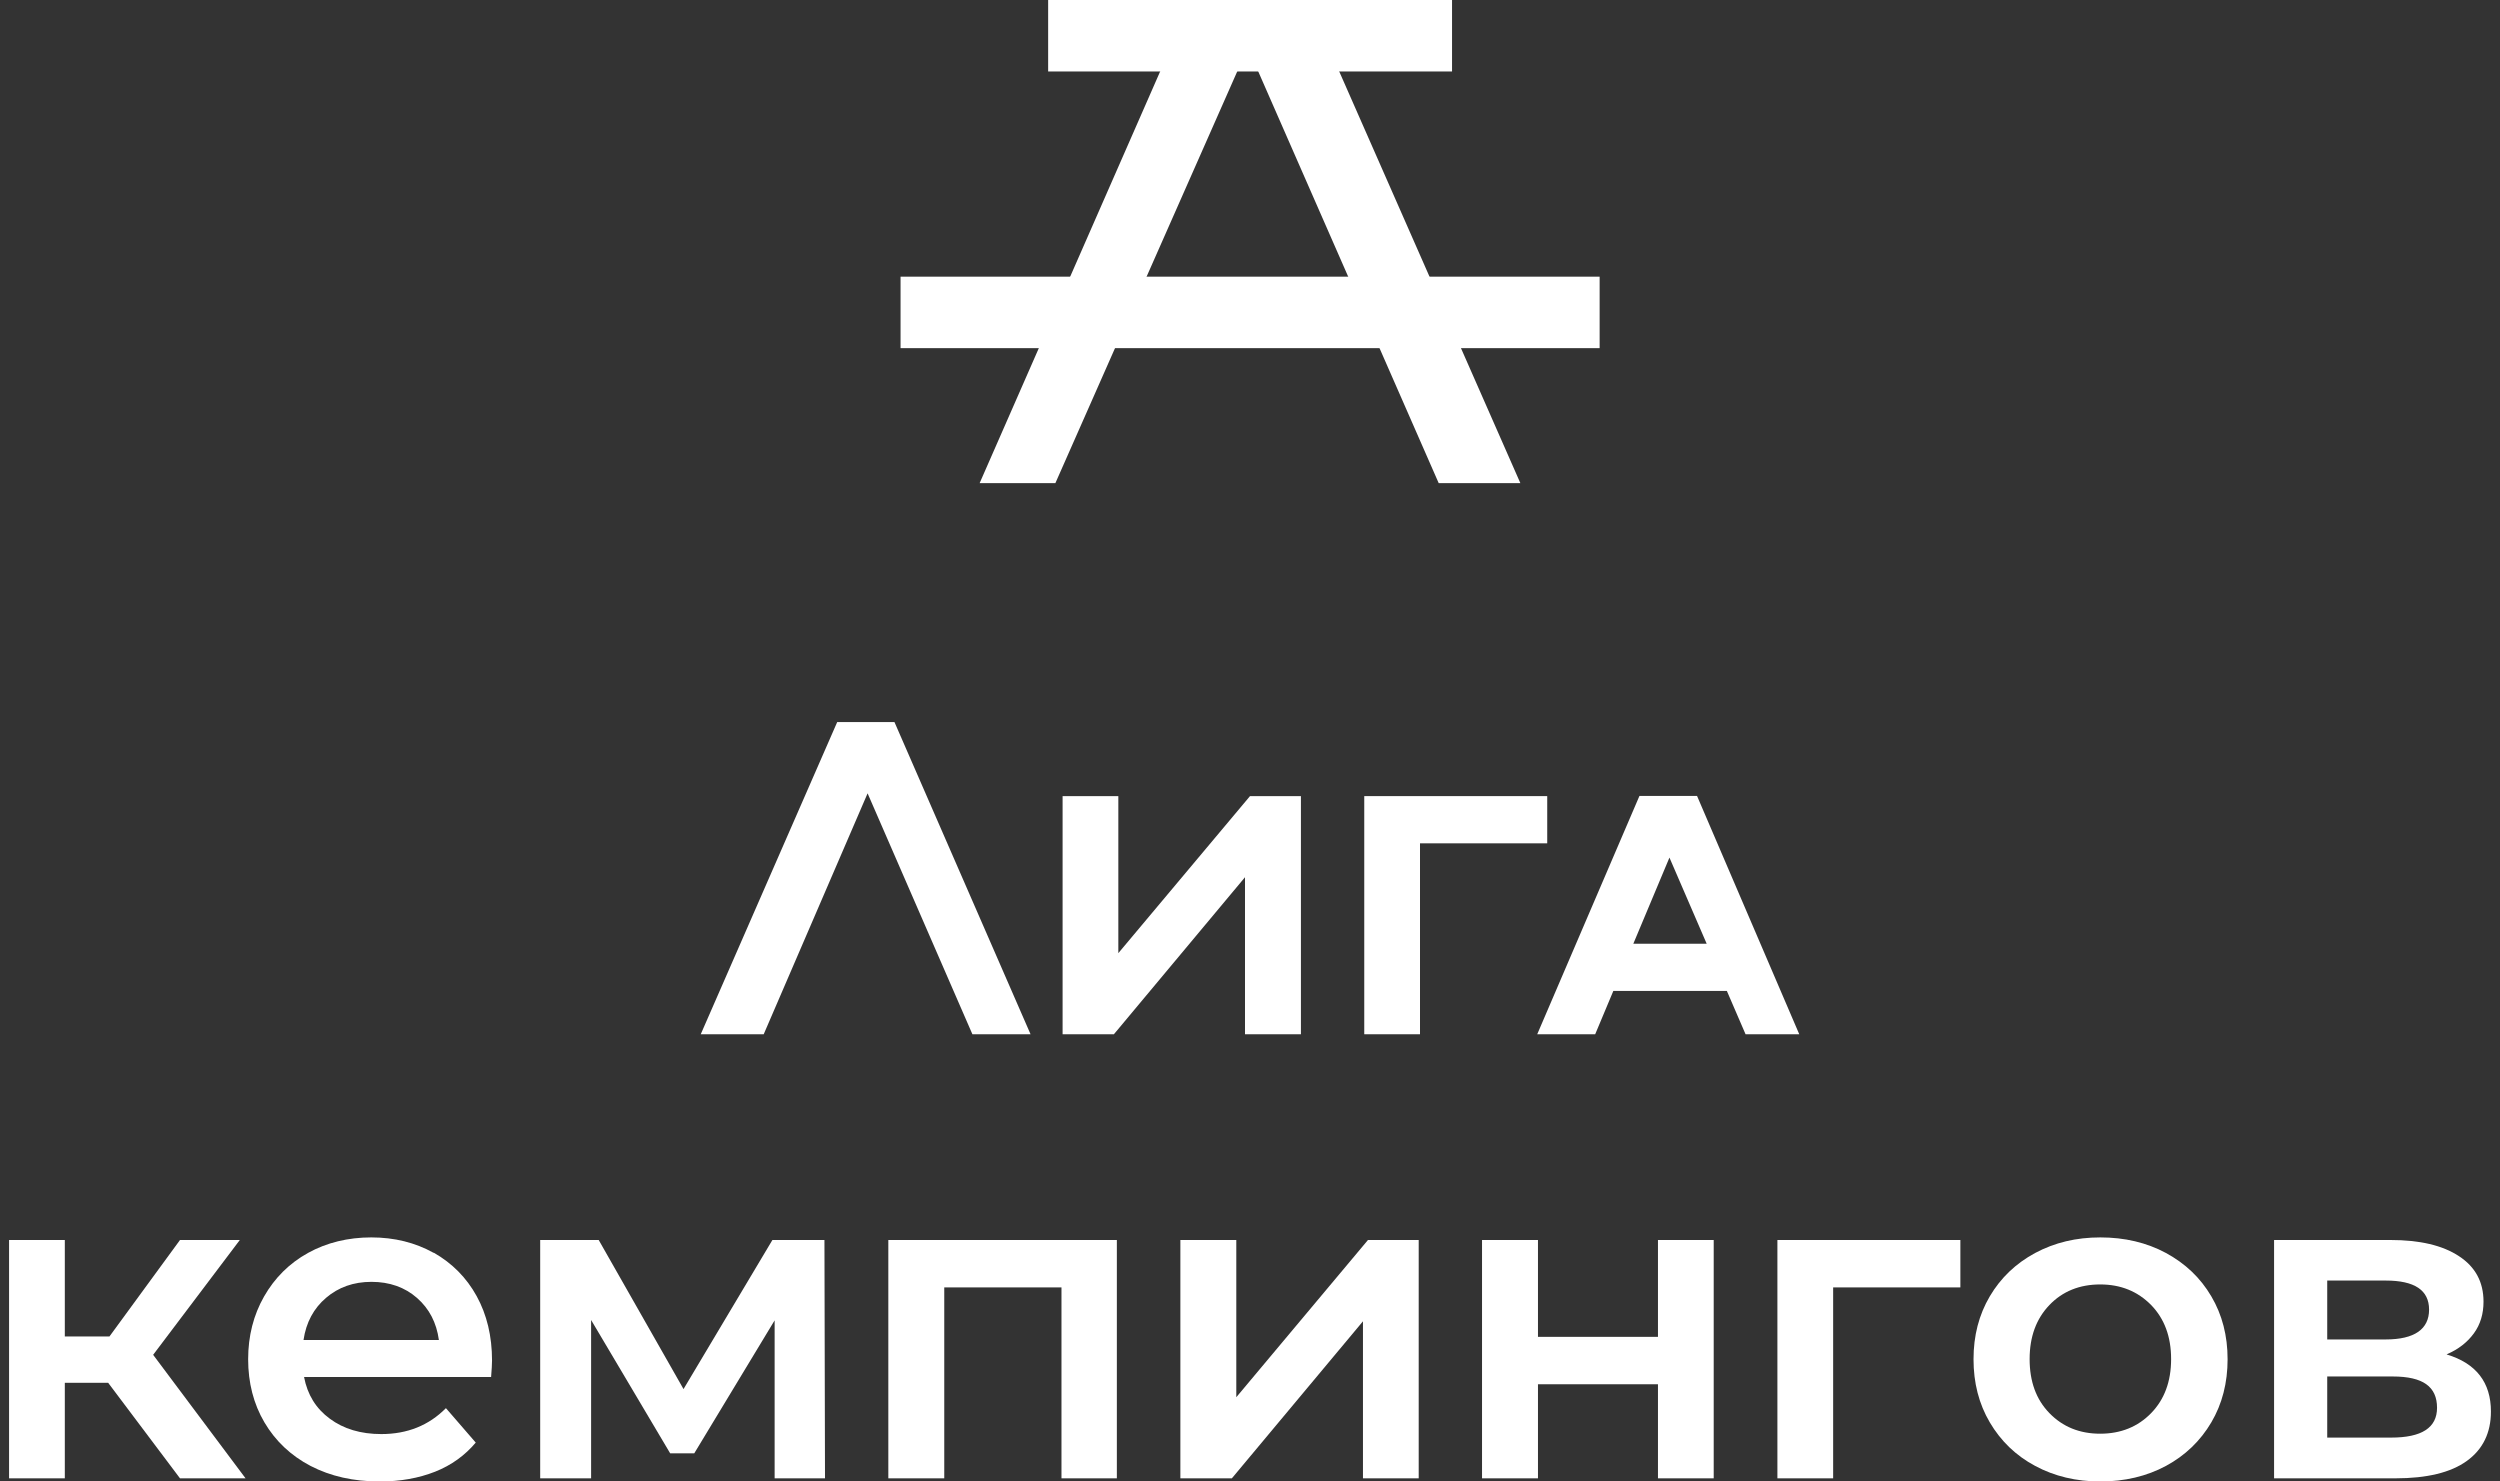
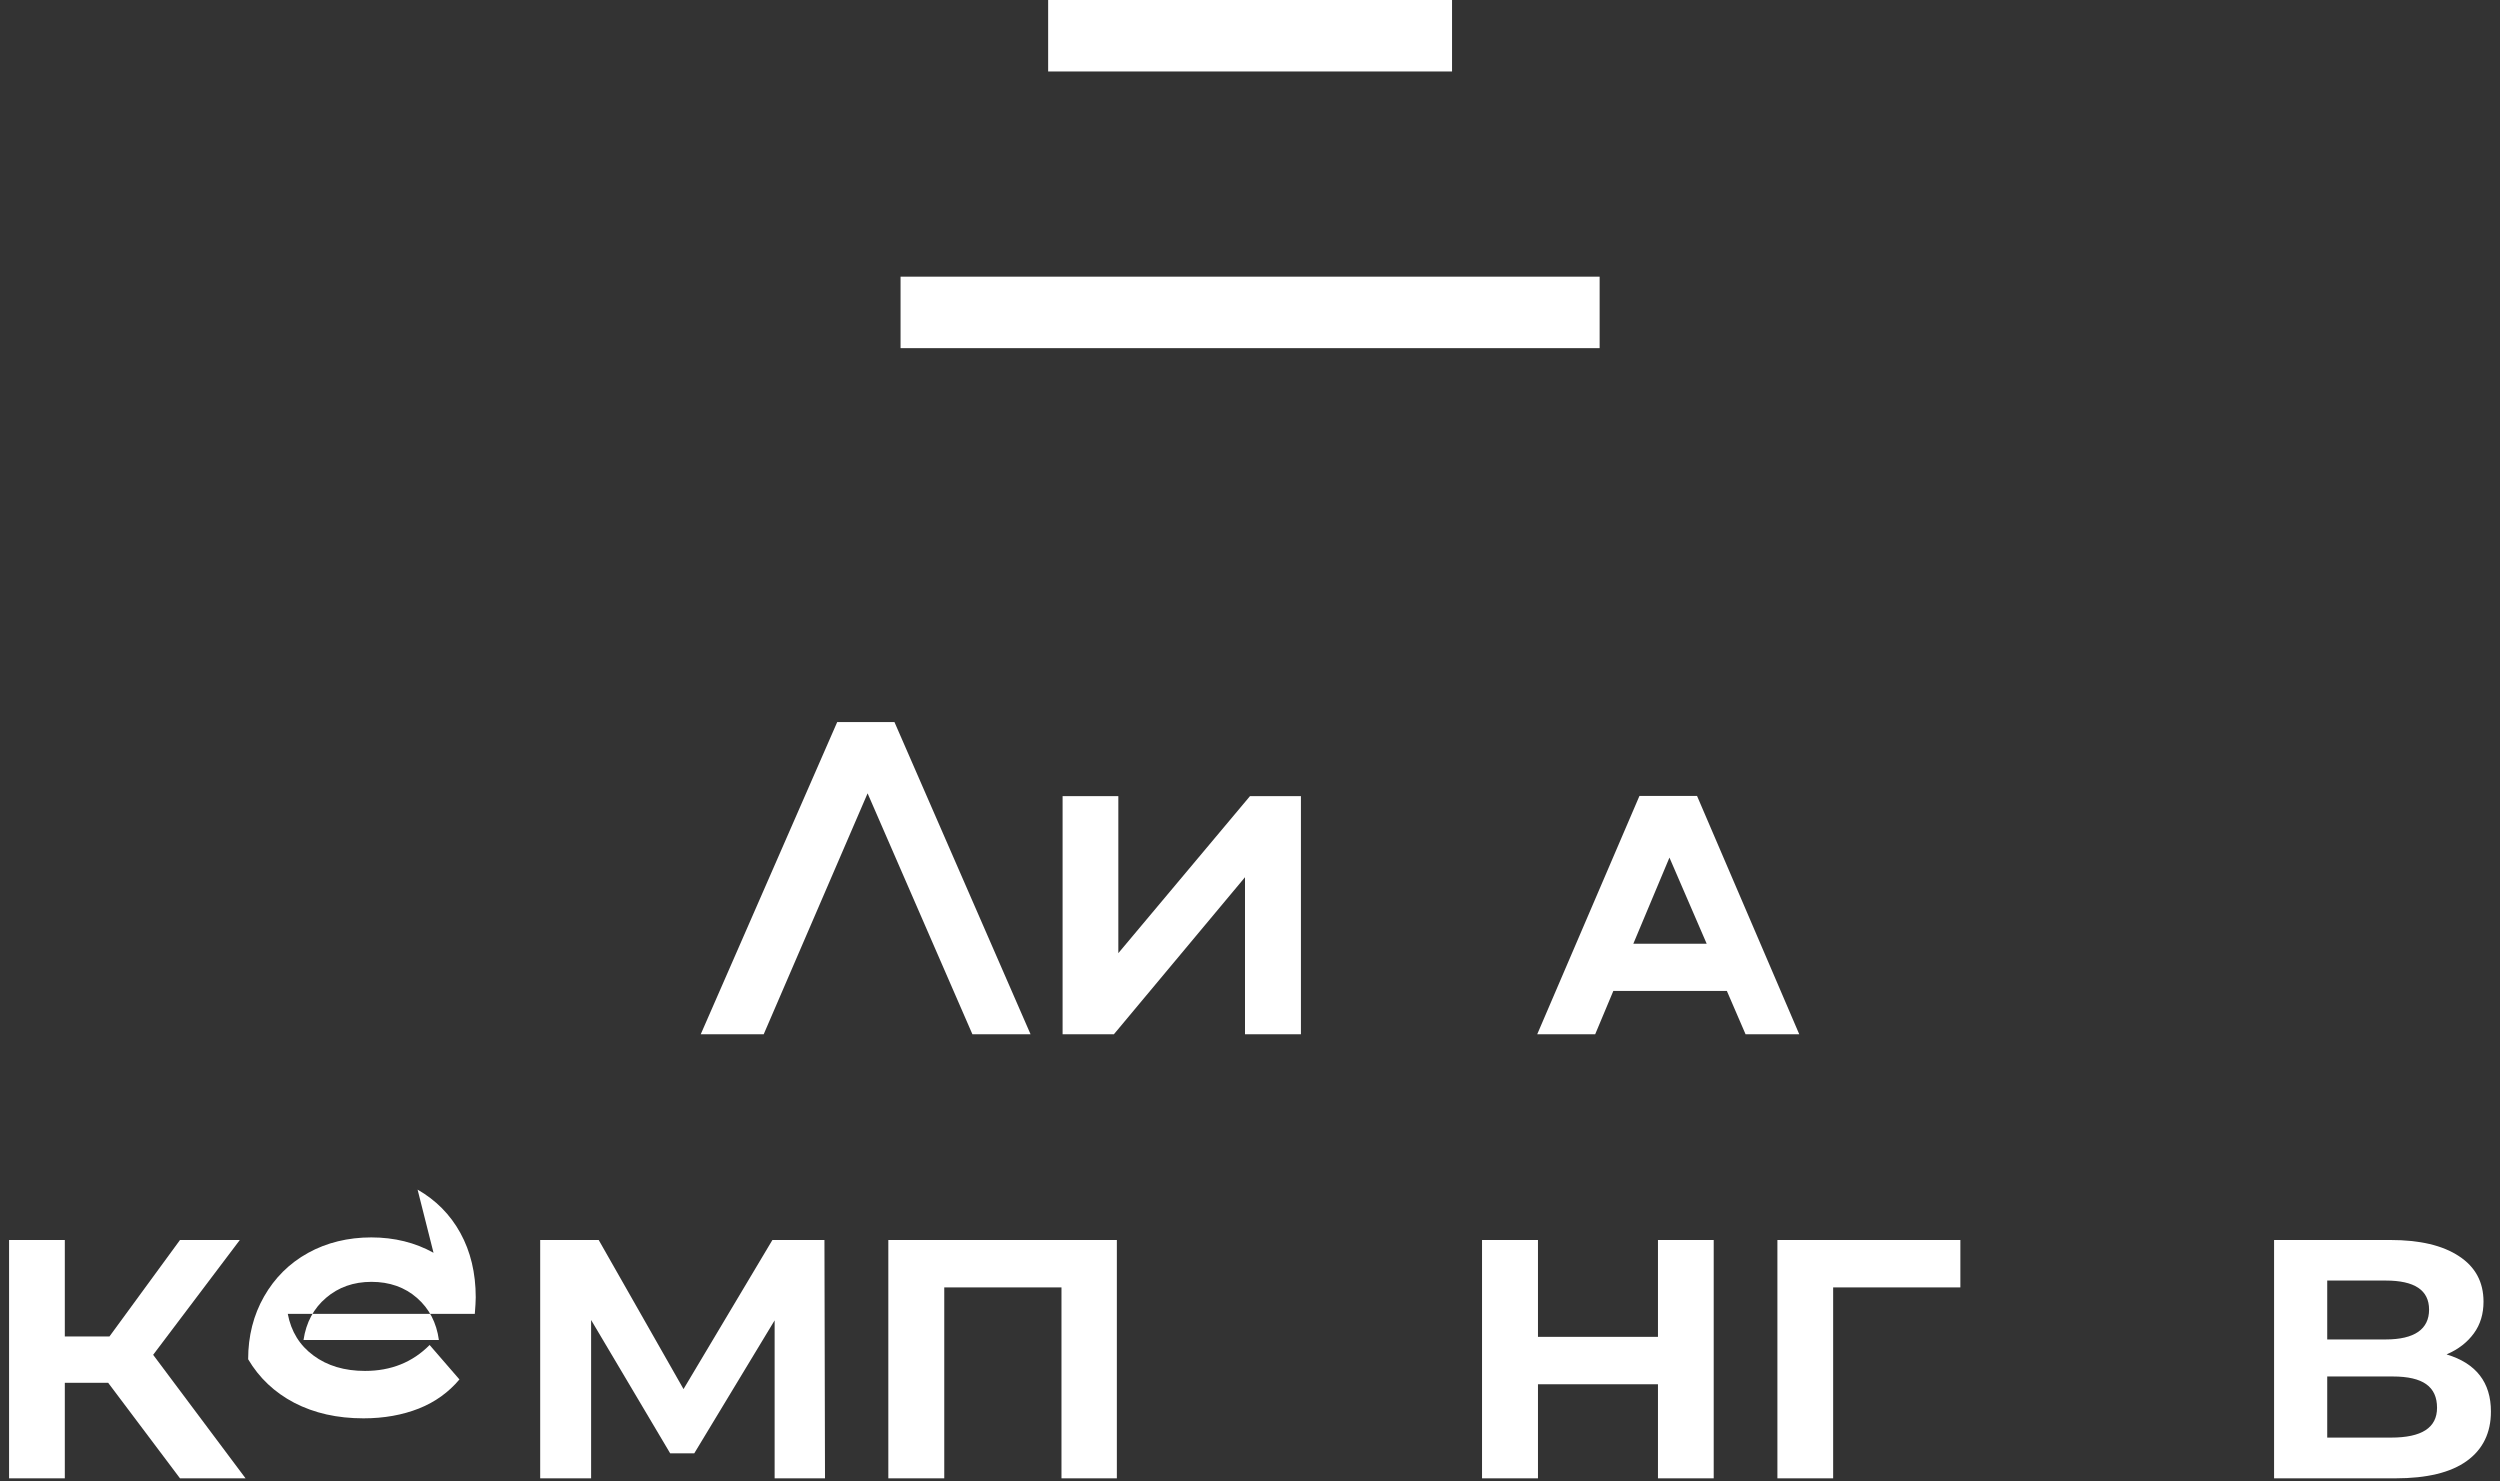
<svg xmlns="http://www.w3.org/2000/svg" id="Layer_1" data-name="Layer 1" viewBox="0 0 135 80">
  <rect x="0" y="0" width="135" height="80" fill="#333333" stroke="none" />
  <defs>
    <style>
      .cls-1 {
        fill: #fff;
        stroke-width: 0px;
      }
    </style>
  </defs>
  <g>
    <polygon class="cls-1" points="12.95 66.96 9.72 66.96 5.91 72.17 3.5 72.17 3.5 66.96 .49 66.96 .49 79.83 3.5 79.83 3.5 74.67 5.84 74.67 9.72 79.83 13.26 79.83 8.27 73.16 12.95 66.96" />
-     <path class="cls-1" d="m23.41,67.65c-.99-.55-2.11-.83-3.36-.83s-2.41.28-3.42.84c-1.01.56-1.8,1.35-2.37,2.35-.57,1-.86,2.13-.86,3.39s.29,2.41.88,3.41c.59,1,1.42,1.79,2.49,2.35,1.08.56,2.32.84,3.74.84,1.11,0,2.1-.18,2.99-.53.88-.35,1.61-.88,2.19-1.57l-1.61-1.86c-.92.93-2.08,1.4-3.49,1.4-1.11,0-2.04-.28-2.78-.83-.75-.55-1.21-1.3-1.39-2.25h10.1c.03-.39.05-.68.05-.89,0-1.32-.28-2.48-.83-3.48-.55-1-1.33-1.78-2.31-2.34Zm-7.02,4.71c.14-.95.55-1.71,1.22-2.28.67-.57,1.48-.86,2.45-.86s1.8.29,2.46.87c.66.58,1.05,1.33,1.18,2.27h-7.3Z" />
+     <path class="cls-1" d="m23.41,67.65c-.99-.55-2.11-.83-3.36-.83s-2.41.28-3.42.84c-1.01.56-1.8,1.35-2.37,2.35-.57,1-.86,2.13-.86,3.39c.59,1,1.42,1.79,2.49,2.35,1.08.56,2.32.84,3.74.84,1.11,0,2.1-.18,2.99-.53.88-.35,1.61-.88,2.19-1.57l-1.61-1.86c-.92.93-2.08,1.4-3.49,1.4-1.11,0-2.04-.28-2.78-.83-.75-.55-1.21-1.3-1.39-2.25h10.1c.03-.39.05-.68.05-.89,0-1.32-.28-2.48-.83-3.48-.55-1-1.33-1.78-2.31-2.34Zm-7.02,4.71c.14-.95.55-1.71,1.22-2.28.67-.57,1.48-.86,2.45-.86s1.8.29,2.46.87c.66.58,1.05,1.33,1.18,2.27h-7.3Z" />
    <polygon class="cls-1" points="41.71 66.96 36.91 75.01 32.33 66.96 29.17 66.96 29.17 79.83 31.92 79.83 31.92 71.28 36.19 78.48 37.49 78.48 41.83 71.3 41.83 79.83 44.55 79.83 44.52 66.96 41.71 66.96" />
    <polygon class="cls-1" points="47.97 79.83 50.99 79.83 50.99 69.52 57.32 69.52 57.32 79.83 60.31 79.83 60.31 66.96 47.97 66.96 47.97 79.83" />
-     <polygon class="cls-1" points="66.76 75.45 66.76 66.96 63.74 66.96 63.74 79.83 66.52 79.83 73.6 71.35 73.6 79.83 76.61 79.83 76.61 66.96 73.87 66.96 66.76 75.45" />
    <polygon class="cls-1" points="89.53 72.19 83.05 72.19 83.05 66.96 80.03 66.96 80.03 79.83 83.05 79.83 83.05 74.75 89.53 74.75 89.53 79.83 92.54 79.83 92.54 66.96 89.53 66.96 89.53 72.19" />
    <polygon class="cls-1" points="95.98 79.83 98.99 79.83 98.99 69.52 105.86 69.52 105.86 66.96 95.98 66.96 95.98 79.83" />
-     <path class="cls-1" d="m116.96,67.66c-1.04-.56-2.23-.84-3.54-.84s-2.47.28-3.52.84c-1.04.56-1.86,1.34-2.45,2.34-.59,1-.88,2.13-.88,3.4s.29,2.41.88,3.41c.59,1,1.4,1.79,2.45,2.35,1.04.56,2.22.84,3.52.84s2.5-.28,3.54-.84c1.04-.56,1.86-1.35,2.45-2.35.59-1,.88-2.14.88-3.41s-.29-2.4-.88-3.4c-.59-1-1.4-1.77-2.45-2.34Zm-.8,8.65c-.72.74-1.64,1.11-2.75,1.11s-2.02-.37-2.74-1.11c-.72-.74-1.07-1.71-1.07-2.92s.36-2.18,1.07-2.92c.71-.74,1.63-1.11,2.74-1.11s2.02.37,2.75,1.11c.72.74,1.08,1.71,1.08,2.92s-.36,2.18-1.08,2.92Z" />
    <path class="cls-1" d="m132.13,73.13c.63-.27,1.11-.65,1.46-1.13.35-.48.52-1.05.52-1.71,0-1.06-.44-1.88-1.33-2.46-.88-.58-2.11-.87-3.69-.87h-6.29v12.87h6.55c1.7,0,2.99-.31,3.86-.94s1.3-1.52,1.3-2.67c0-1.57-.8-2.6-2.39-3.08Zm-6.46-3.98h3.16c1.56,0,2.34.52,2.34,1.57s-.78,1.61-2.34,1.61h-3.16v-3.18Zm3.45,8.48h-3.45v-3.3h3.54c.82,0,1.42.14,1.81.42.39.28.58.7.58,1.27,0,1.08-.83,1.61-2.48,1.61Z" />
  </g>
  <g>
    <polygon class="cls-1" points="45.21 38.99 37.84 55.85 41.24 55.85 46.85 42.84 52.51 55.85 55.65 55.85 48.3 38.99 45.21 38.99" />
    <polygon class="cls-1" points="60.39 51.47 60.39 42.99 57.38 42.99 57.38 55.85 60.15 55.85 67.23 47.37 67.23 55.85 70.25 55.85 70.25 42.99 67.5 42.99 60.39 51.47" />
-     <polygon class="cls-1" points="83.55 42.99 73.67 42.99 73.67 55.85 76.68 55.85 76.68 45.54 83.55 45.54 83.55 42.99" />
    <path class="cls-1" d="m94.27,55.85h2.89l-5.52-12.87h-3.11l-5.52,12.87h3.13l.98-2.34h6.13l1.01,2.34Zm-6.07-4.89l1.95-4.65,2.01,4.65h-3.96Z" />
  </g>
  <g>
    <rect class="cls-1" x="56.6" width="21.81" height="3.86" />
    <rect class="cls-1" x="48.63" y="14.94" width="37.75" height="3.86" />
-     <polygon class="cls-1" points="70.62 0 64.34 0 52.9 26.09 56.99 26.09 67.38 2.57 77.69 26.09 82.1 26.09 70.62 0" />
  </g>
</svg>